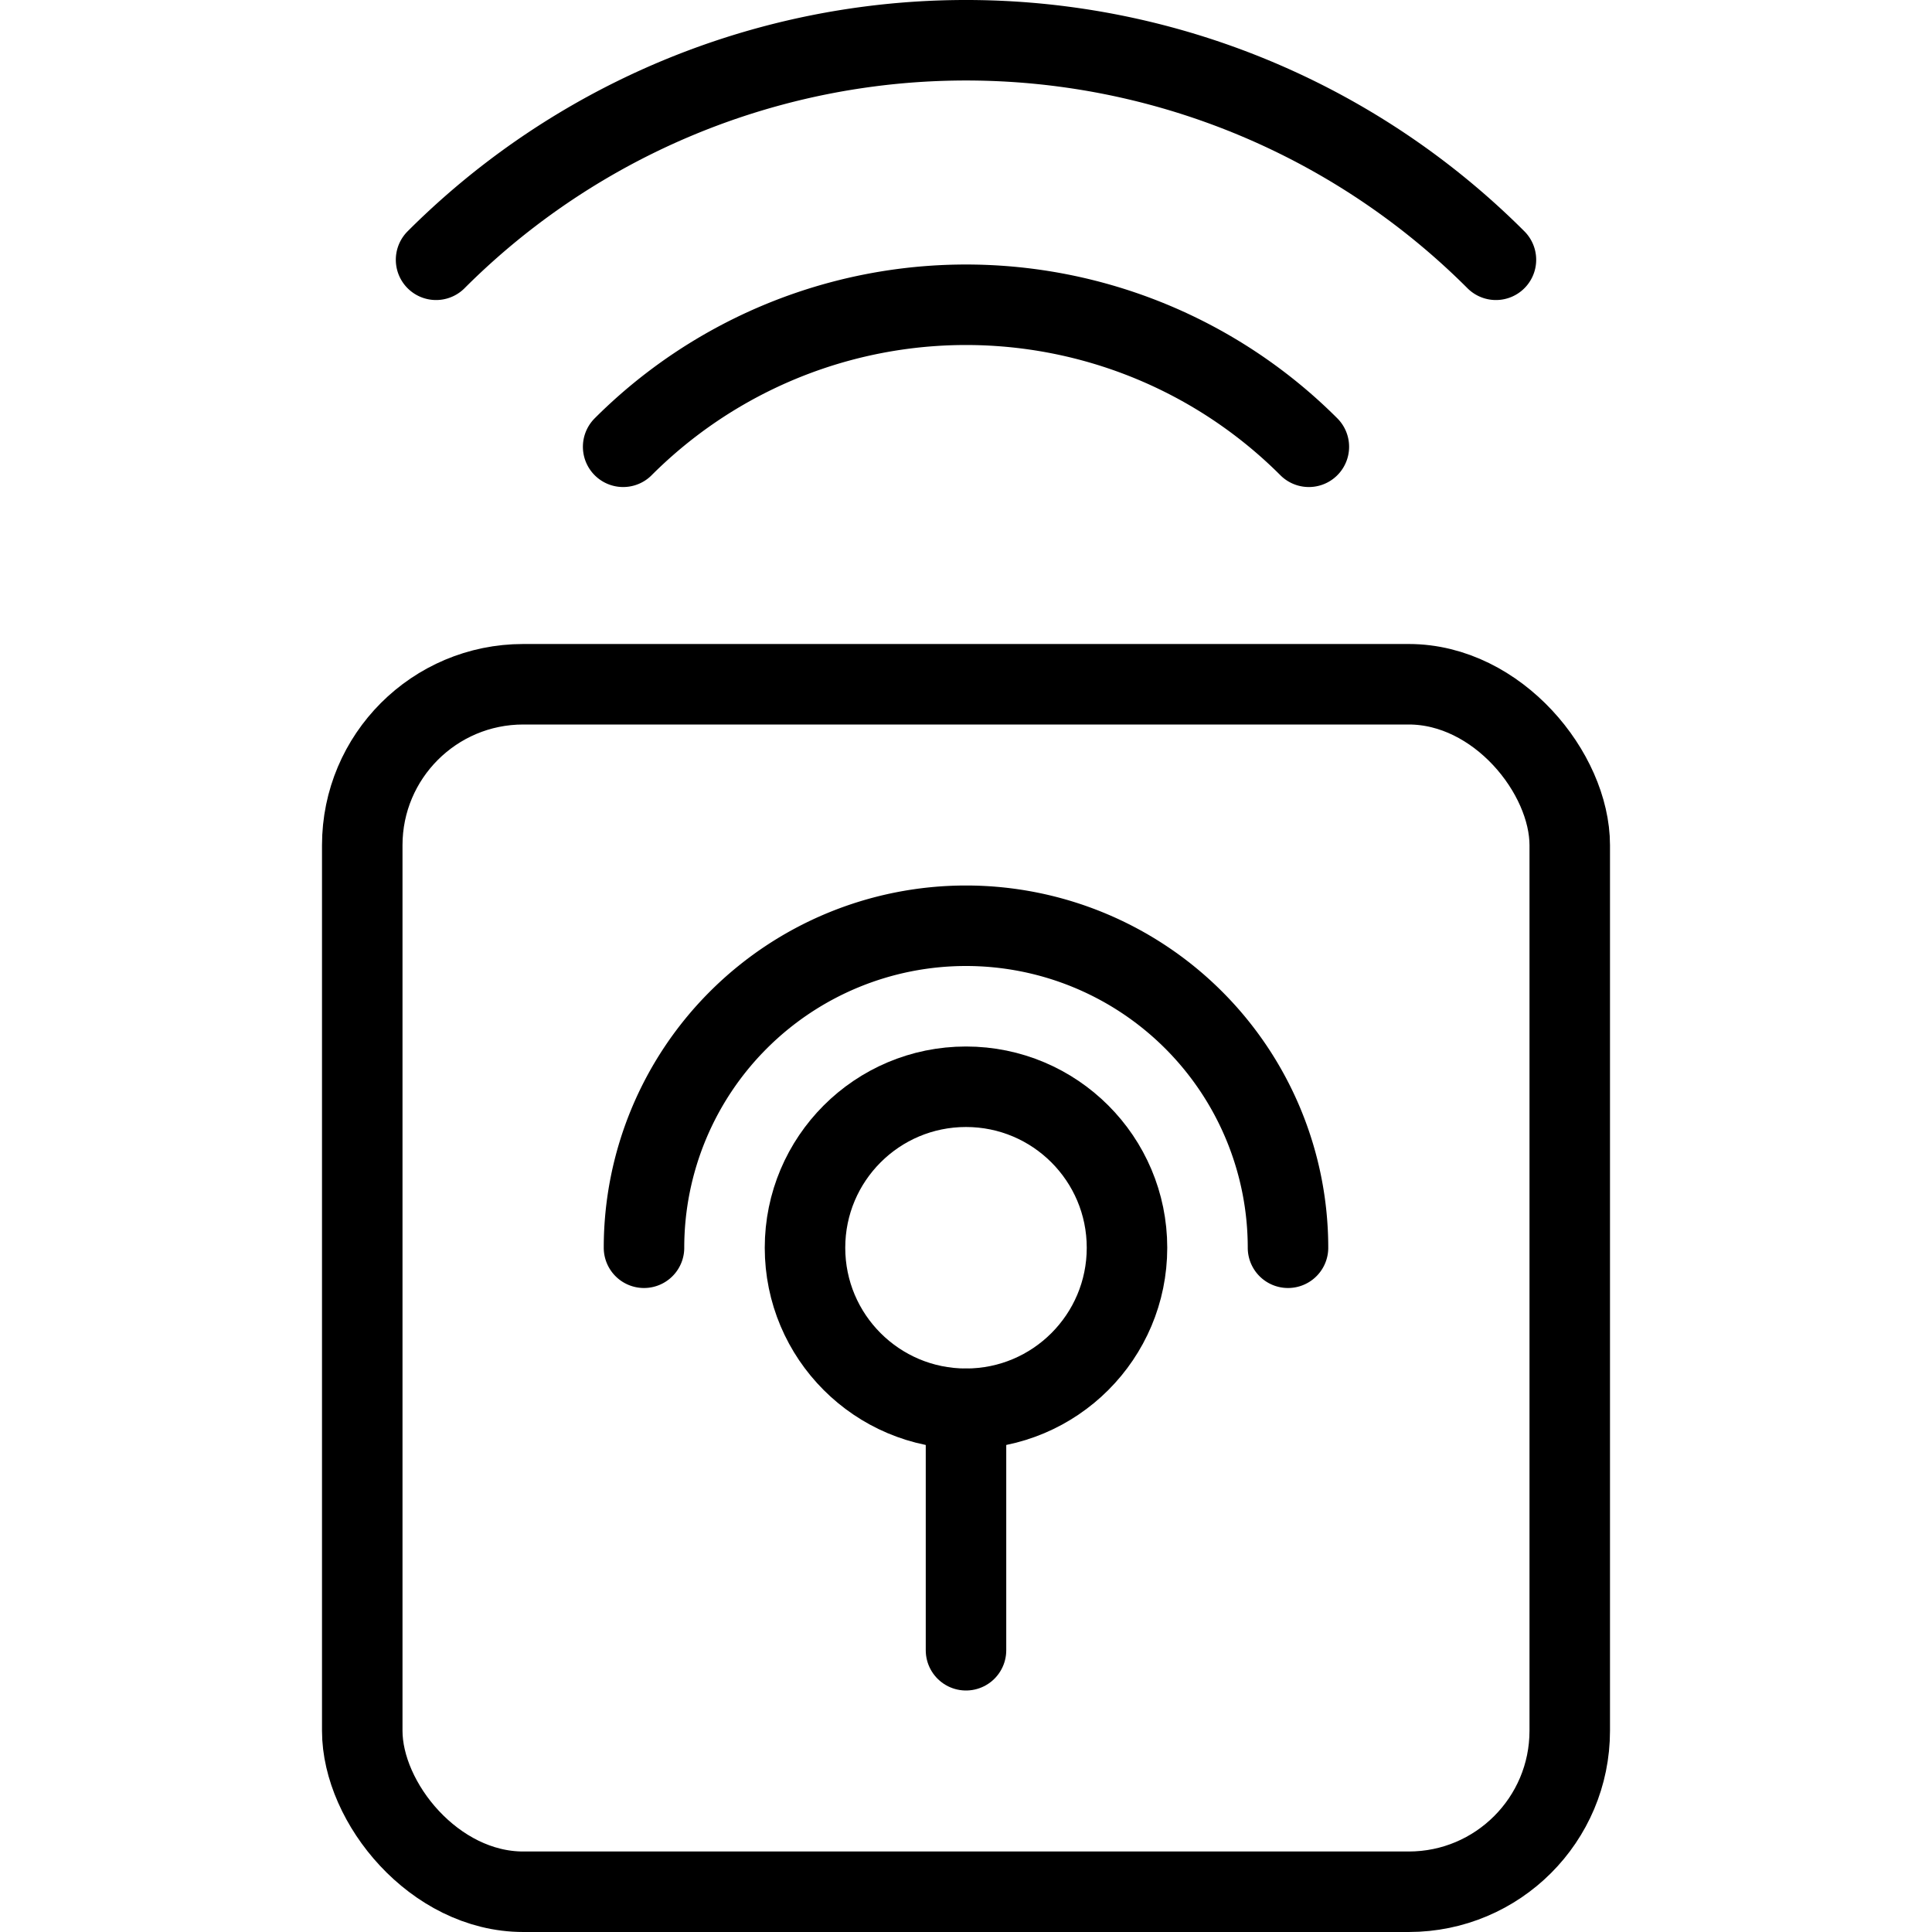
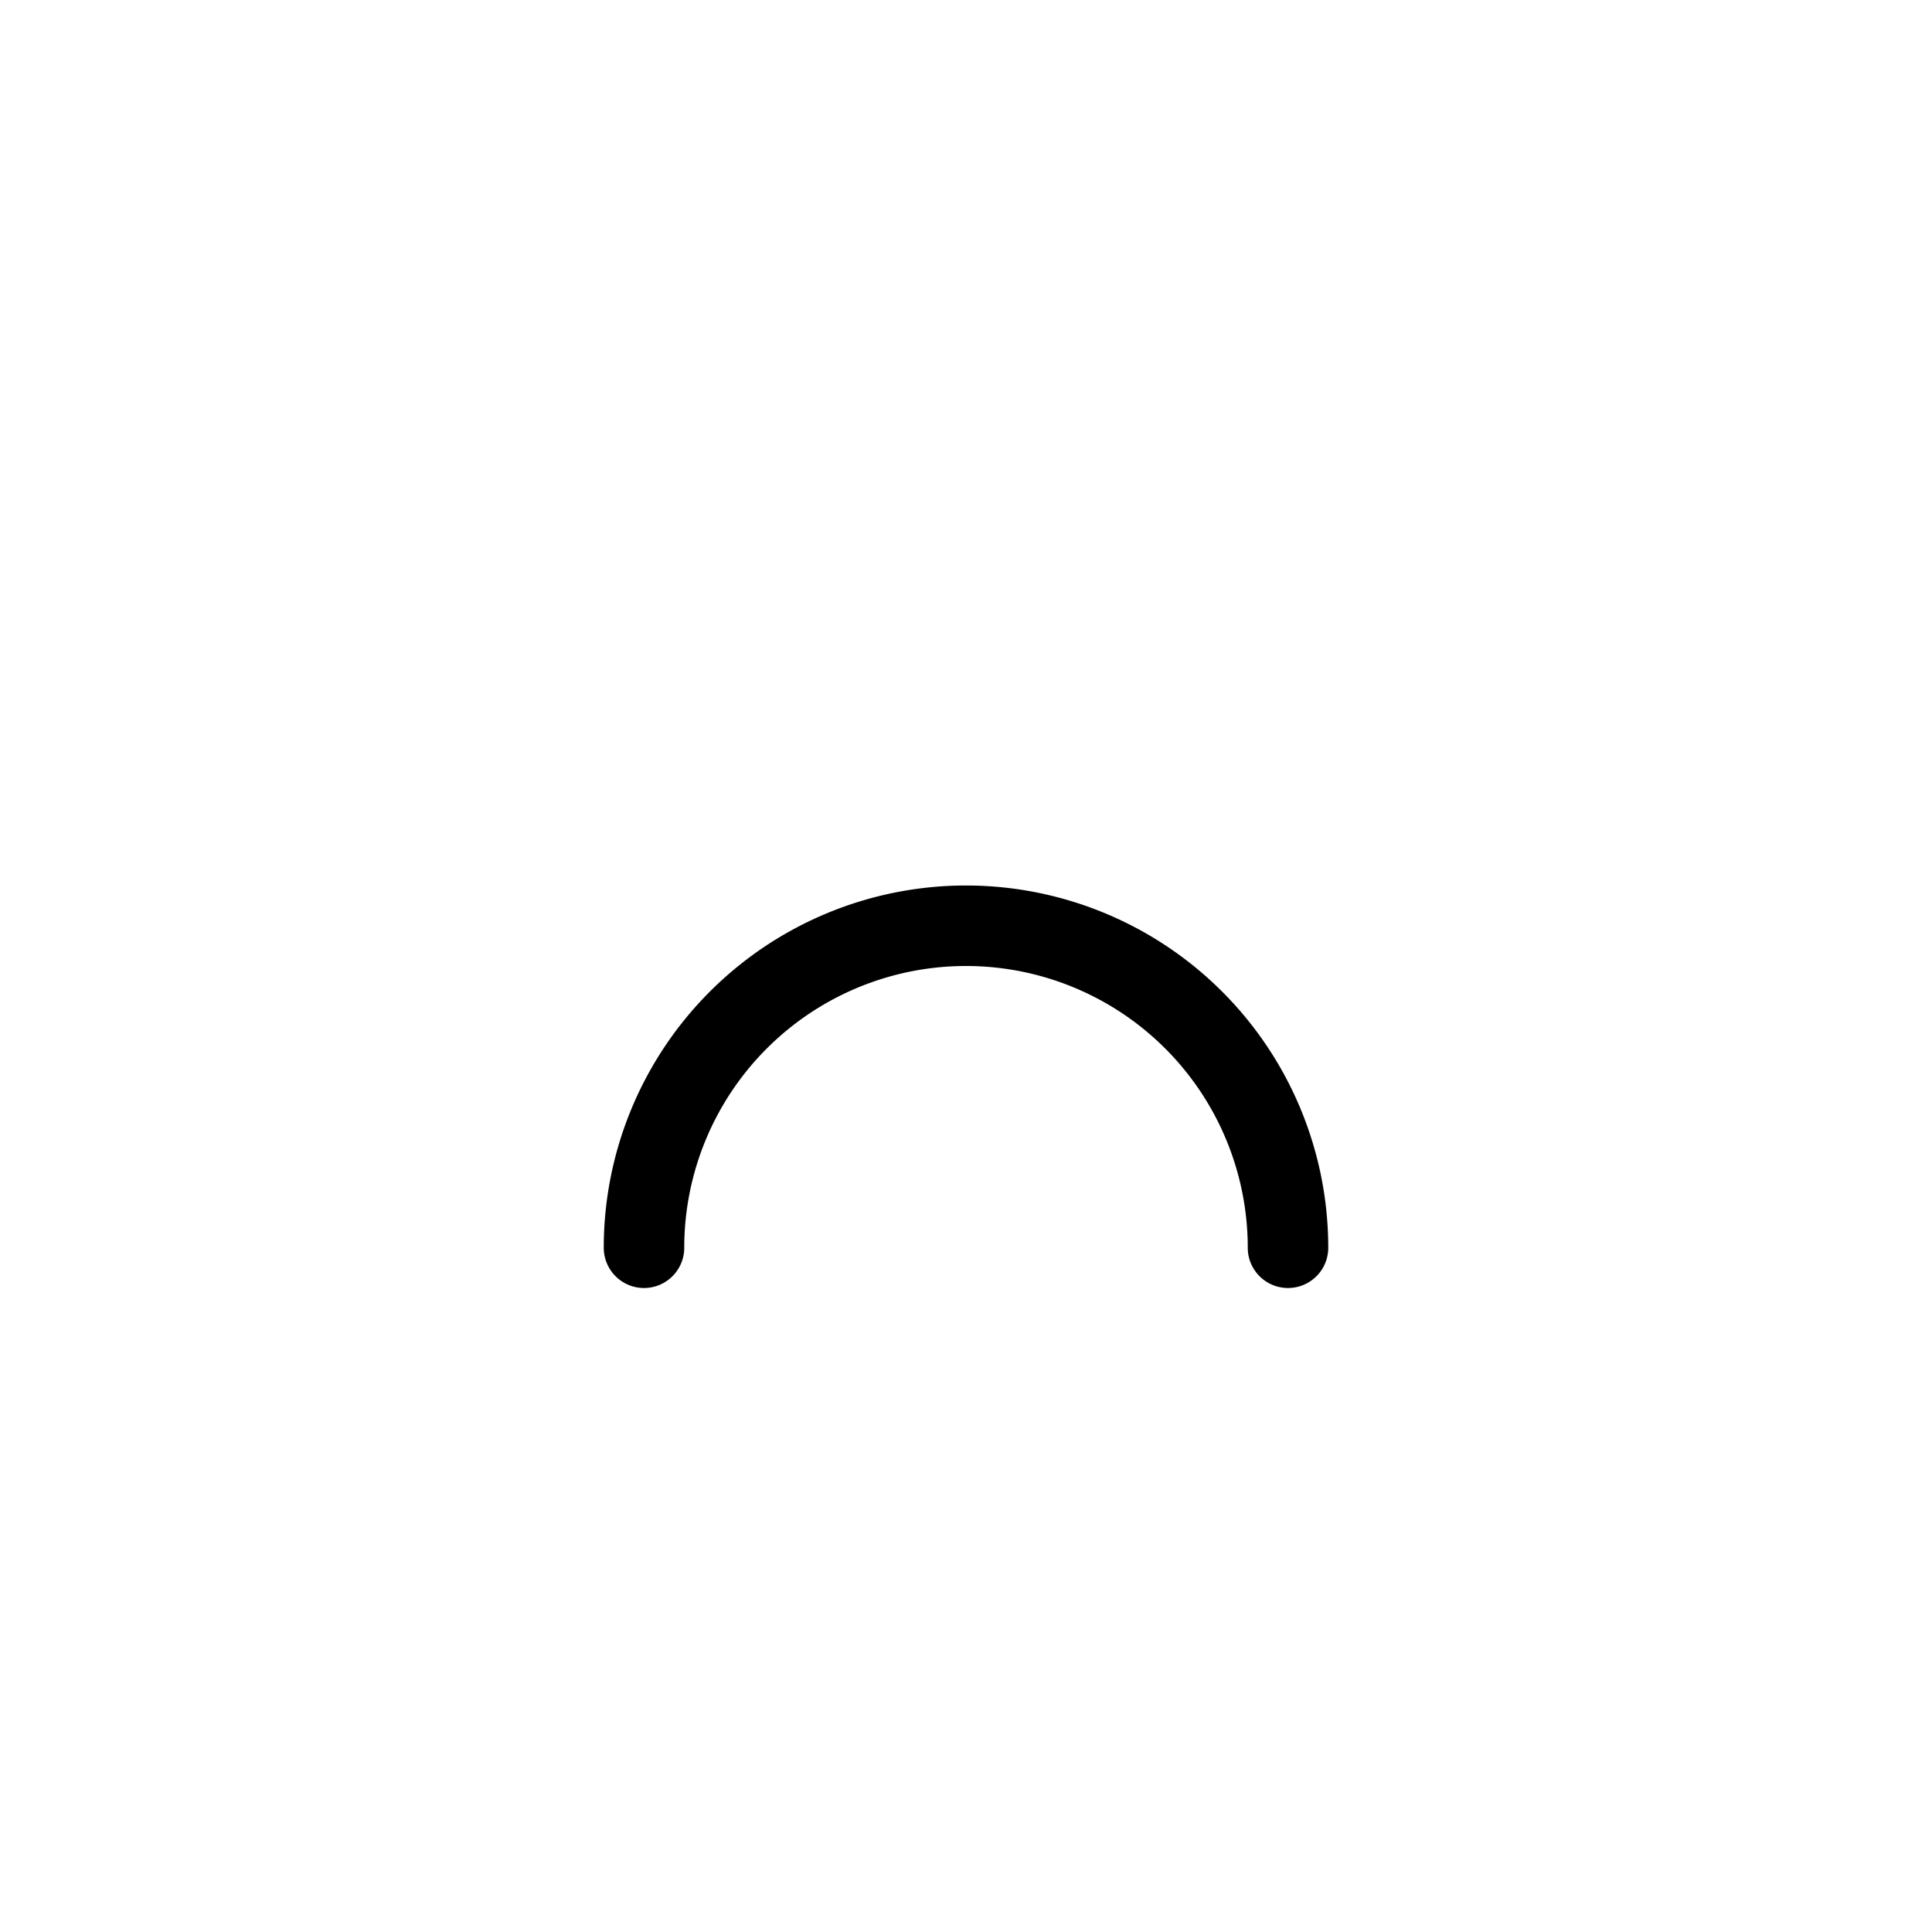
<svg xmlns="http://www.w3.org/2000/svg" viewBox="0 0 24 24">
  <g transform="matrix(1,0,0,1,0,0)">
    <defs>
      <style>.a{fill:none;stroke:#000000;stroke-linecap:round;stroke-linejoin:round;}</style>
    </defs>
    <title>beacon-wireless-remote</title>
-     <path class="a" d="M7.741,5.55a6.023,6.023,0,0,1,8.518,0" />
-     <path class="a" d="M5.417,3.227a9.309,9.309,0,0,1,13.166,0" />
-     <line class="a" x1="12" y1="17.5" x2="12" y2="20.5" />
-     <rect class="a" x="4.5" y="8.5" width="15" height="15" rx="2" ry="2" />
-     <circle class="a" cx="12" cy="15.5" r="2" />
    <path class="a" d="M16,15.5a4,4,0,0,0-8,0" />
  </g>
</svg>